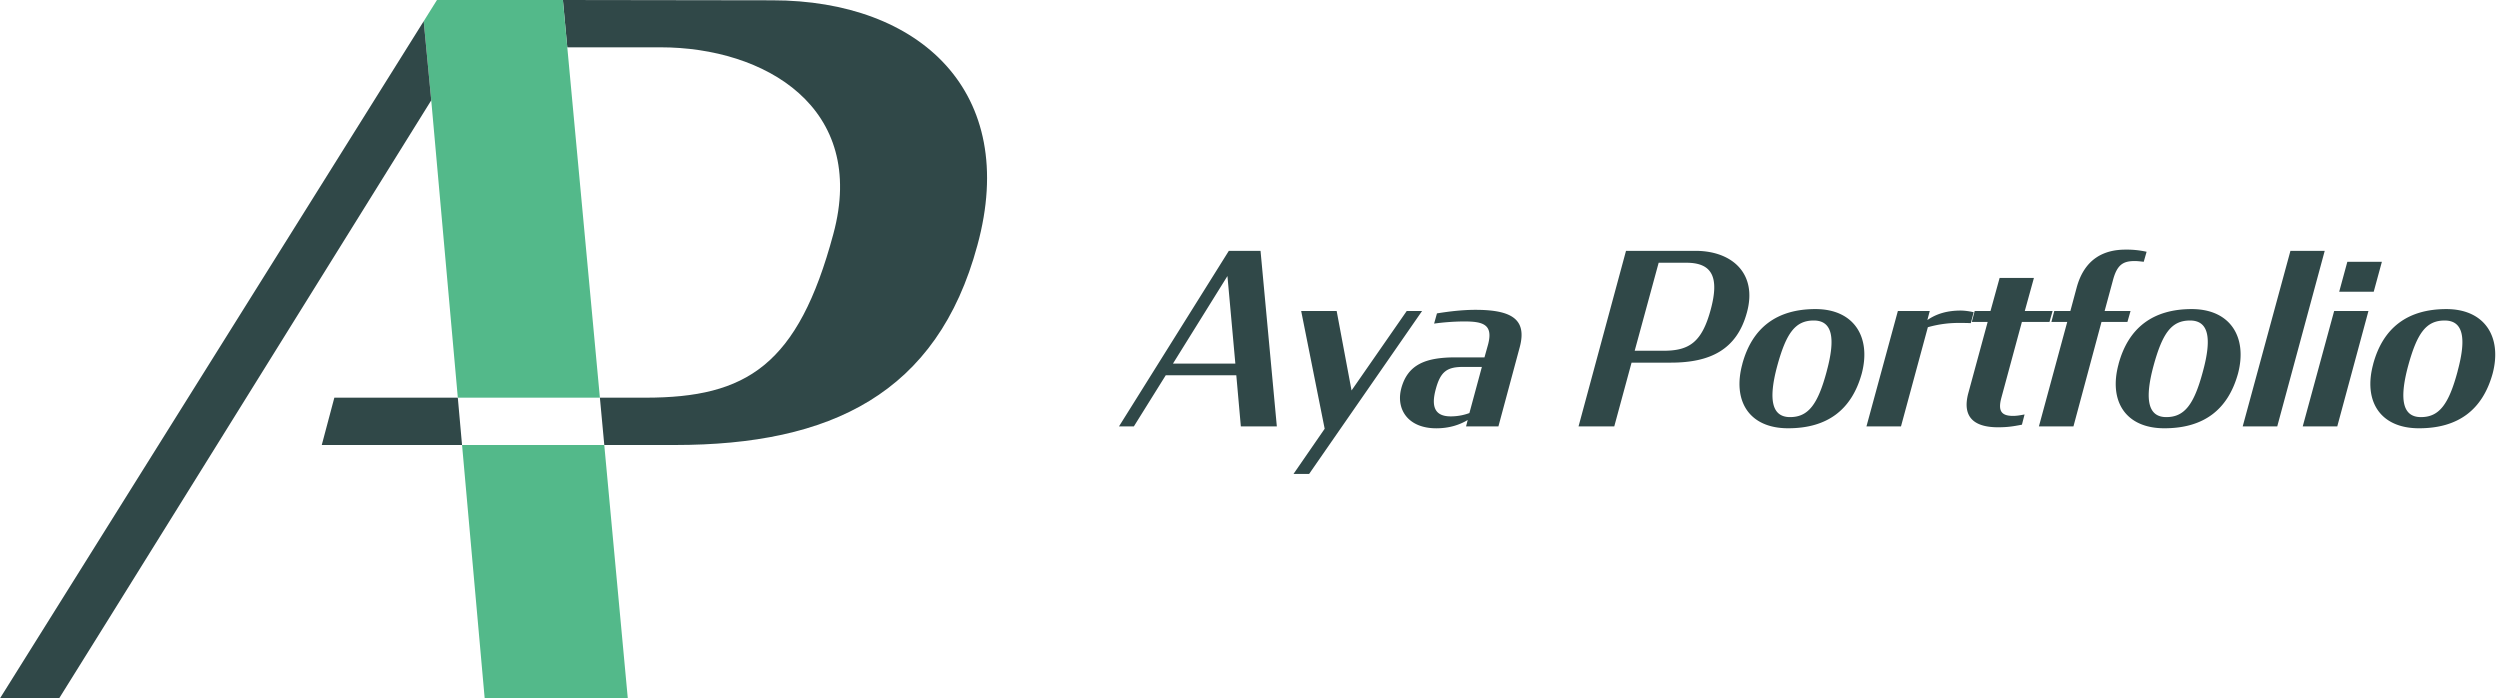
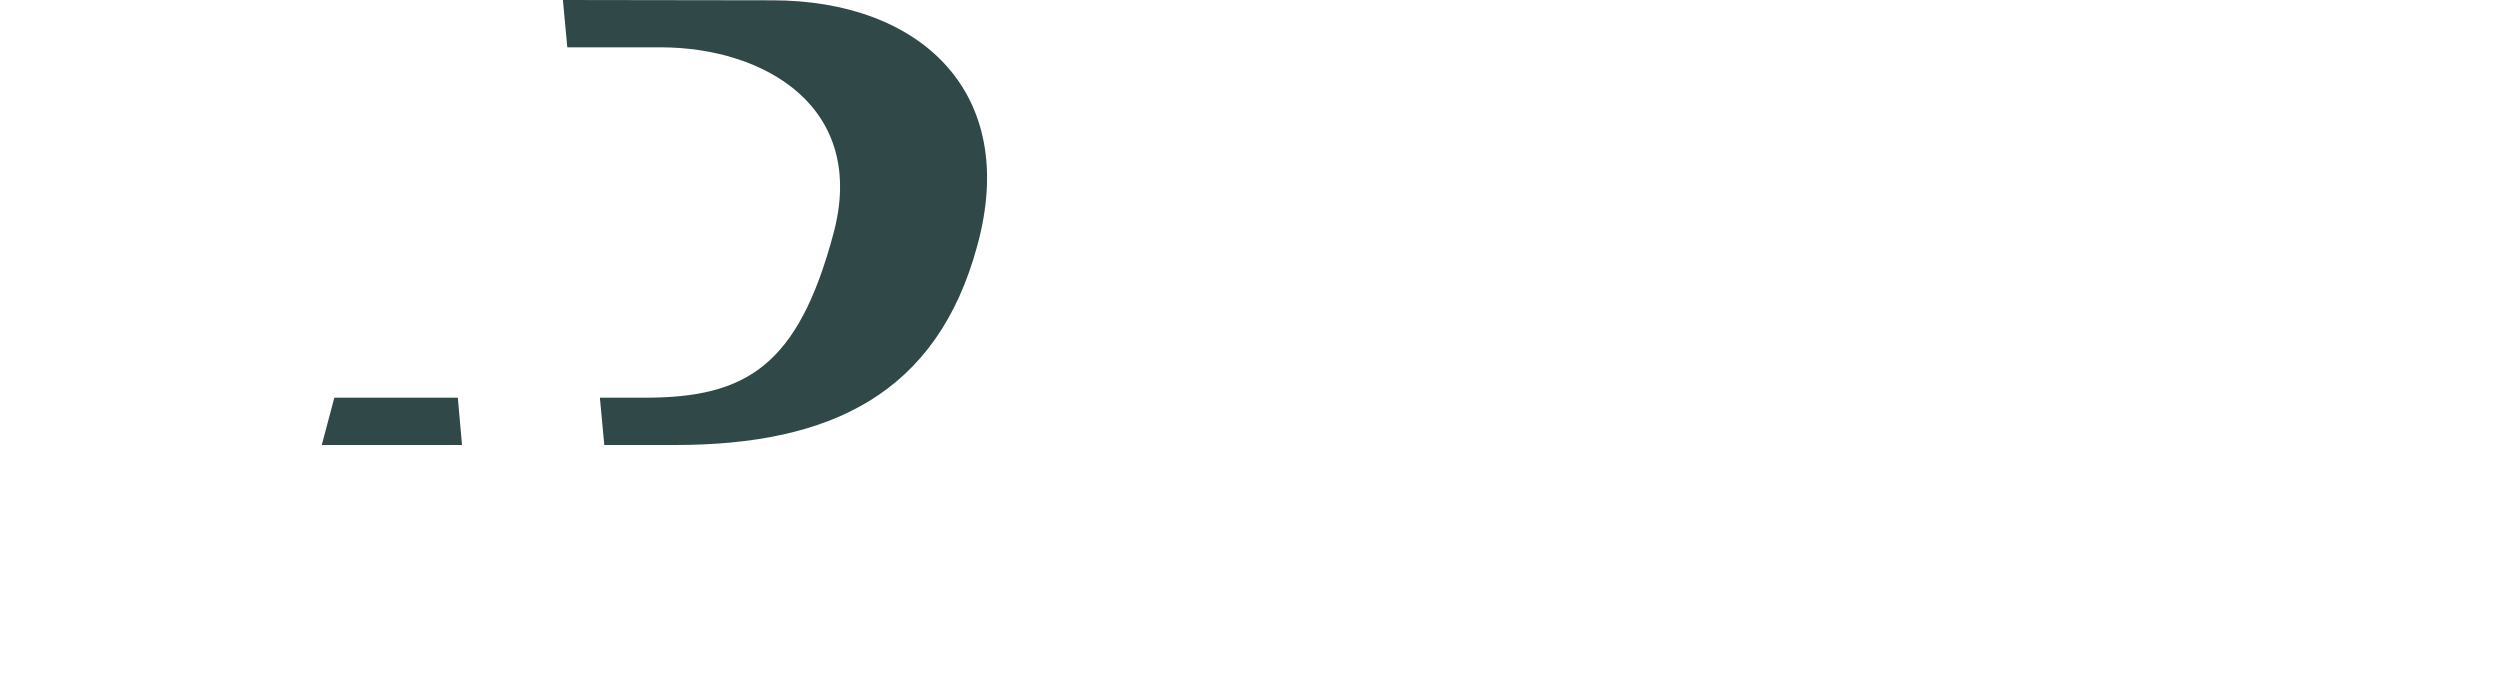
<svg xmlns="http://www.w3.org/2000/svg" width="179" height="50" fill="none">
  <g clip-path="url(#clip0_282_214)">
    <path d="M32.779 28.474l.303 3.388H23.038l.901-3.388h8.84zM69.98 17.566c-2.87 10.637-10.518 14.296-21.653 14.296h-5.06l-.315-3.388h3.257c7.241 0 10.93-2.3 13.458-11.718 2.459-9.078-4.924-13.368-12.373-13.368h-6.676L40.304 0l14.99.022c10.586 0 17.694 6.574 14.685 17.547v-.003z" fill="#304848" />
-     <path d="M42.952 28.474H32.78L30.877 7.182l-.54-5.662.95-1.52h9.017l.314 3.388 2.334 25.086zM44.95 50H34.703l-1.62-18.138h10.183L44.95 50z" fill="#53B98A" />
-     <path d="M30.877 7.184l-9.686 15.572-5.82 9.358-7.586 12.192L4.235 50H0L30.336 1.52l.541 5.664zM87.986 17.96h2.268l1.167 12.569h-2.577l-.325-3.662h-5.05l-2.284 3.662H80.12l7.865-12.57h.002zm-4 8.072h4.465l-.566-6.268-3.9 6.268zM94.847 30.7l-1.683-8.432h2.541l1.066 5.689 3.951-5.689h1.099l-8.088 11.667h-1.118l2.232-3.236zm5.485-2.898c.464-1.702 1.735-2.214 3.88-2.214h2.076l.257-.919c.377-1.43-.344-1.653-1.699-1.653-.722 0-1.563.068-2.164.155l.204-.732c.826-.136 1.82-.255 2.749-.255 2.61 0 3.711.68 3.178 2.675l-1.527 5.672h-2.317l.12-.46c-.566.34-1.306.596-2.249.596-2.044 0-2.902-1.38-2.508-2.862v-.003zm4.877 1.773l.894-3.304h-1.323c-1.15 0-1.631.306-1.976 1.583-.36 1.311-.035 1.959 1.066 1.959.601 0 1.066-.136 1.339-.238zm11.217-11.615h4.962c2.662 0 4.449 1.652 3.692 4.411-.721 2.675-2.645 3.594-5.443 3.594h-2.817l-1.238 4.564h-2.558l3.399-12.57h.003zm2.678 7.154c1.82 0 2.746-.58 3.383-2.946.617-2.282.136-3.355-1.735-3.355h-1.992l-1.716 6.3h2.06zm5.645.951c.705-2.607 2.473-3.935 5.238-3.935 2.766 0 4.001 2.01 3.315 4.615-.721 2.607-2.473 3.919-5.271 3.919s-4-1.96-3.279-4.599h-.003zm6.045.512c.653-2.4.393-3.629-.927-3.629s-1.975.887-2.626 3.288c-.636 2.385-.377 3.628.927 3.628 1.303 0 1.992-.902 2.628-3.287h-.002zm5.093-4.309h2.284l-.172.648c.686-.477 1.476-.68 2.388-.68.276 0 .653.051.927.119l-.205.783c-.293-.016-.585-.016-.878-.016-.685 0-1.407.084-2.196.306l-1.924 7.103h-2.473l2.249-8.26v-.003zm5.498 0h1.134l.653-2.366h2.456l-.653 2.366h1.992l-.224.784h-1.976l-1.475 5.45c-.241.918 0 1.276.842 1.276.292 0 .549-.052.825-.103l-.189.732c-.617.119-1.014.186-1.716.186-1.494 0-2.645-.56-2.112-2.485l1.374-5.056h-1.134l.205-.784h-.002zm5.702 0h1.151l.445-1.653c.568-2.13 2.008-2.742 3.503-2.742a6.49 6.49 0 011.511.154l-.205.716c-.205-.017-.396-.052-.653-.052-.858 0-1.27.29-1.563 1.415l-.585 2.162h1.856l-.224.784h-1.856l-2.008 7.477h-2.473l2.028-7.477h-1.134l.205-.784h.002zm4.602 3.797c.705-2.607 2.473-3.935 5.238-3.935 2.765 0 4.001 2.01 3.315 4.615-.722 2.607-2.473 3.919-5.271 3.919s-4.001-1.96-3.279-4.599h-.003zm6.044.512c.653-2.4.396-3.629-.926-3.629-1.323 0-1.976.887-2.626 3.288-.637 2.385-.377 3.628.926 3.628 1.304 0 1.992-.902 2.626-3.287zm6.26-8.617h2.457l-3.399 12.569h-2.473l3.418-12.57h-.003zm3.132 4.308h2.456l-2.232 8.26h-2.473l2.249-8.26zm.945-3.525h2.473l-.585 2.146h-2.472l.584-2.146zm1.85 7.322c.705-2.607 2.473-3.935 5.238-3.935 2.766 0 4.001 2.01 3.315 4.615-.722 2.607-2.473 3.919-5.271 3.919s-4.001-1.96-3.279-4.599h-.003zm6.044.512c.653-2.4.394-3.629-.926-3.629s-1.975.887-2.626 3.288c-.636 2.385-.377 3.628.926 3.628 1.304 0 1.992-.902 2.629-3.287h-.003z" fill="#304848" />
  </g>
  <defs>
    <clipPath id="clip0_282_214">
      <path fill="#fff" d="M0 0h178.659v50H0z" />
    </clipPath>
  </defs>
</svg>